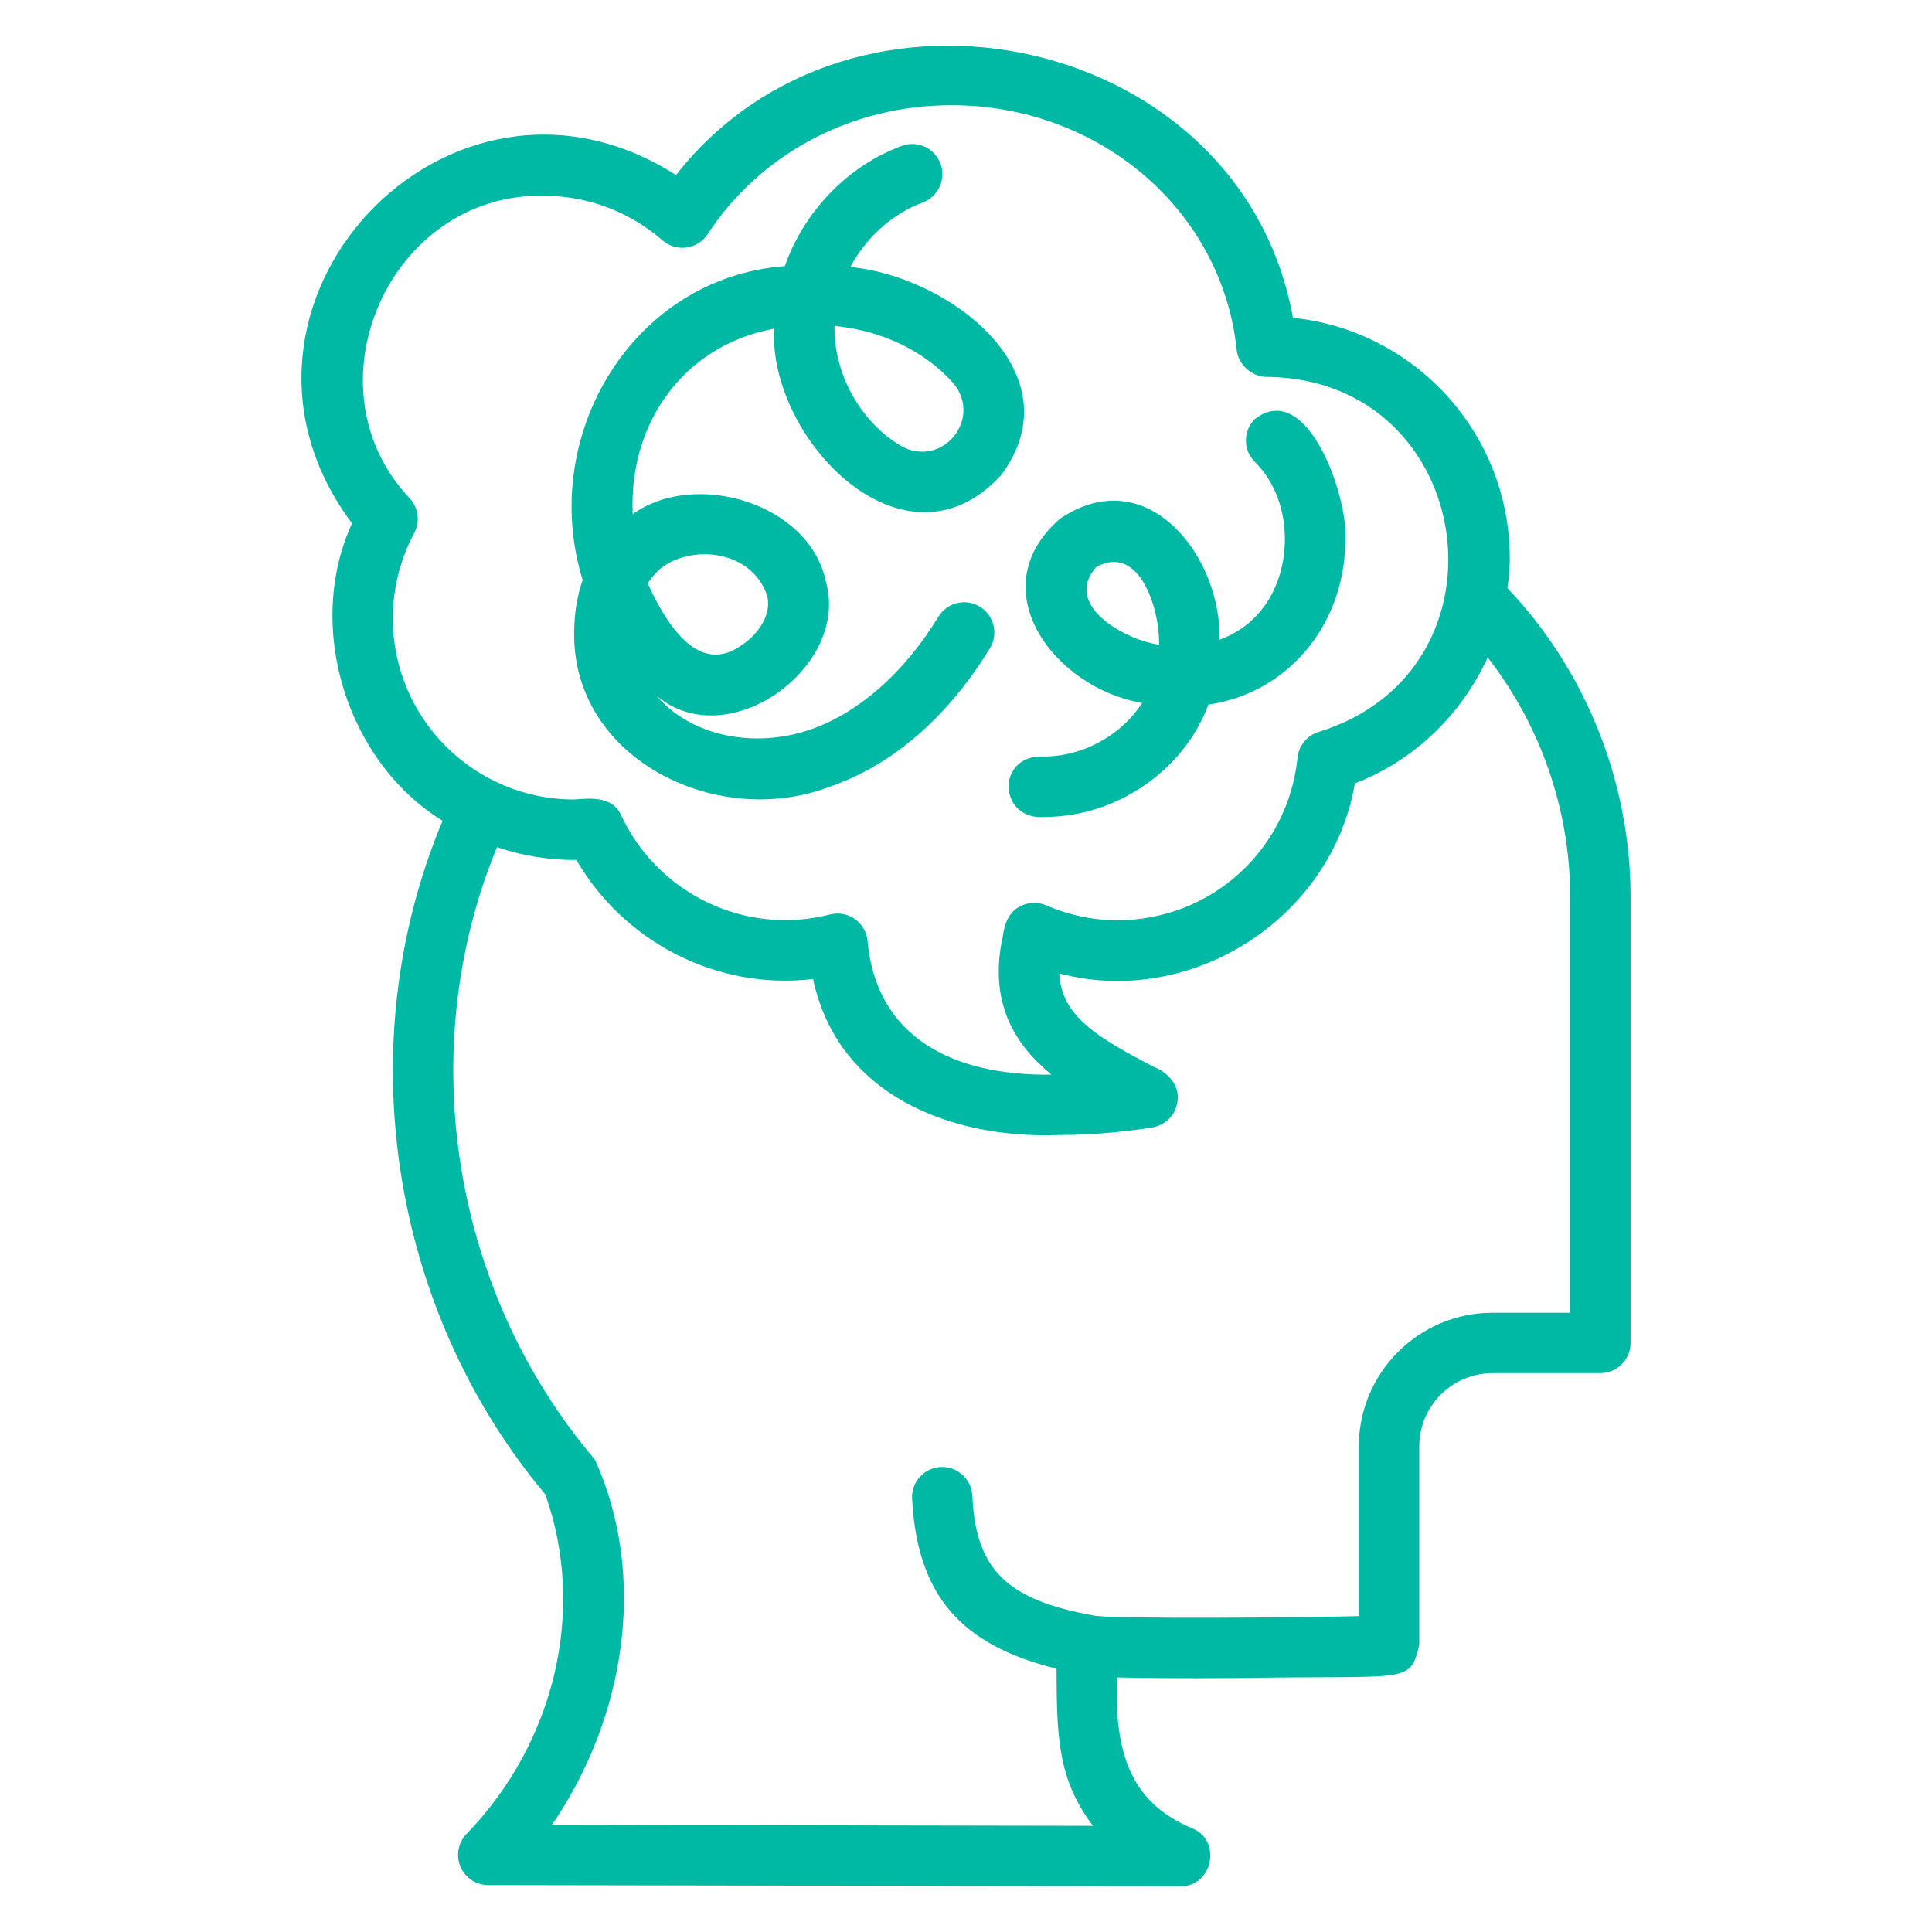
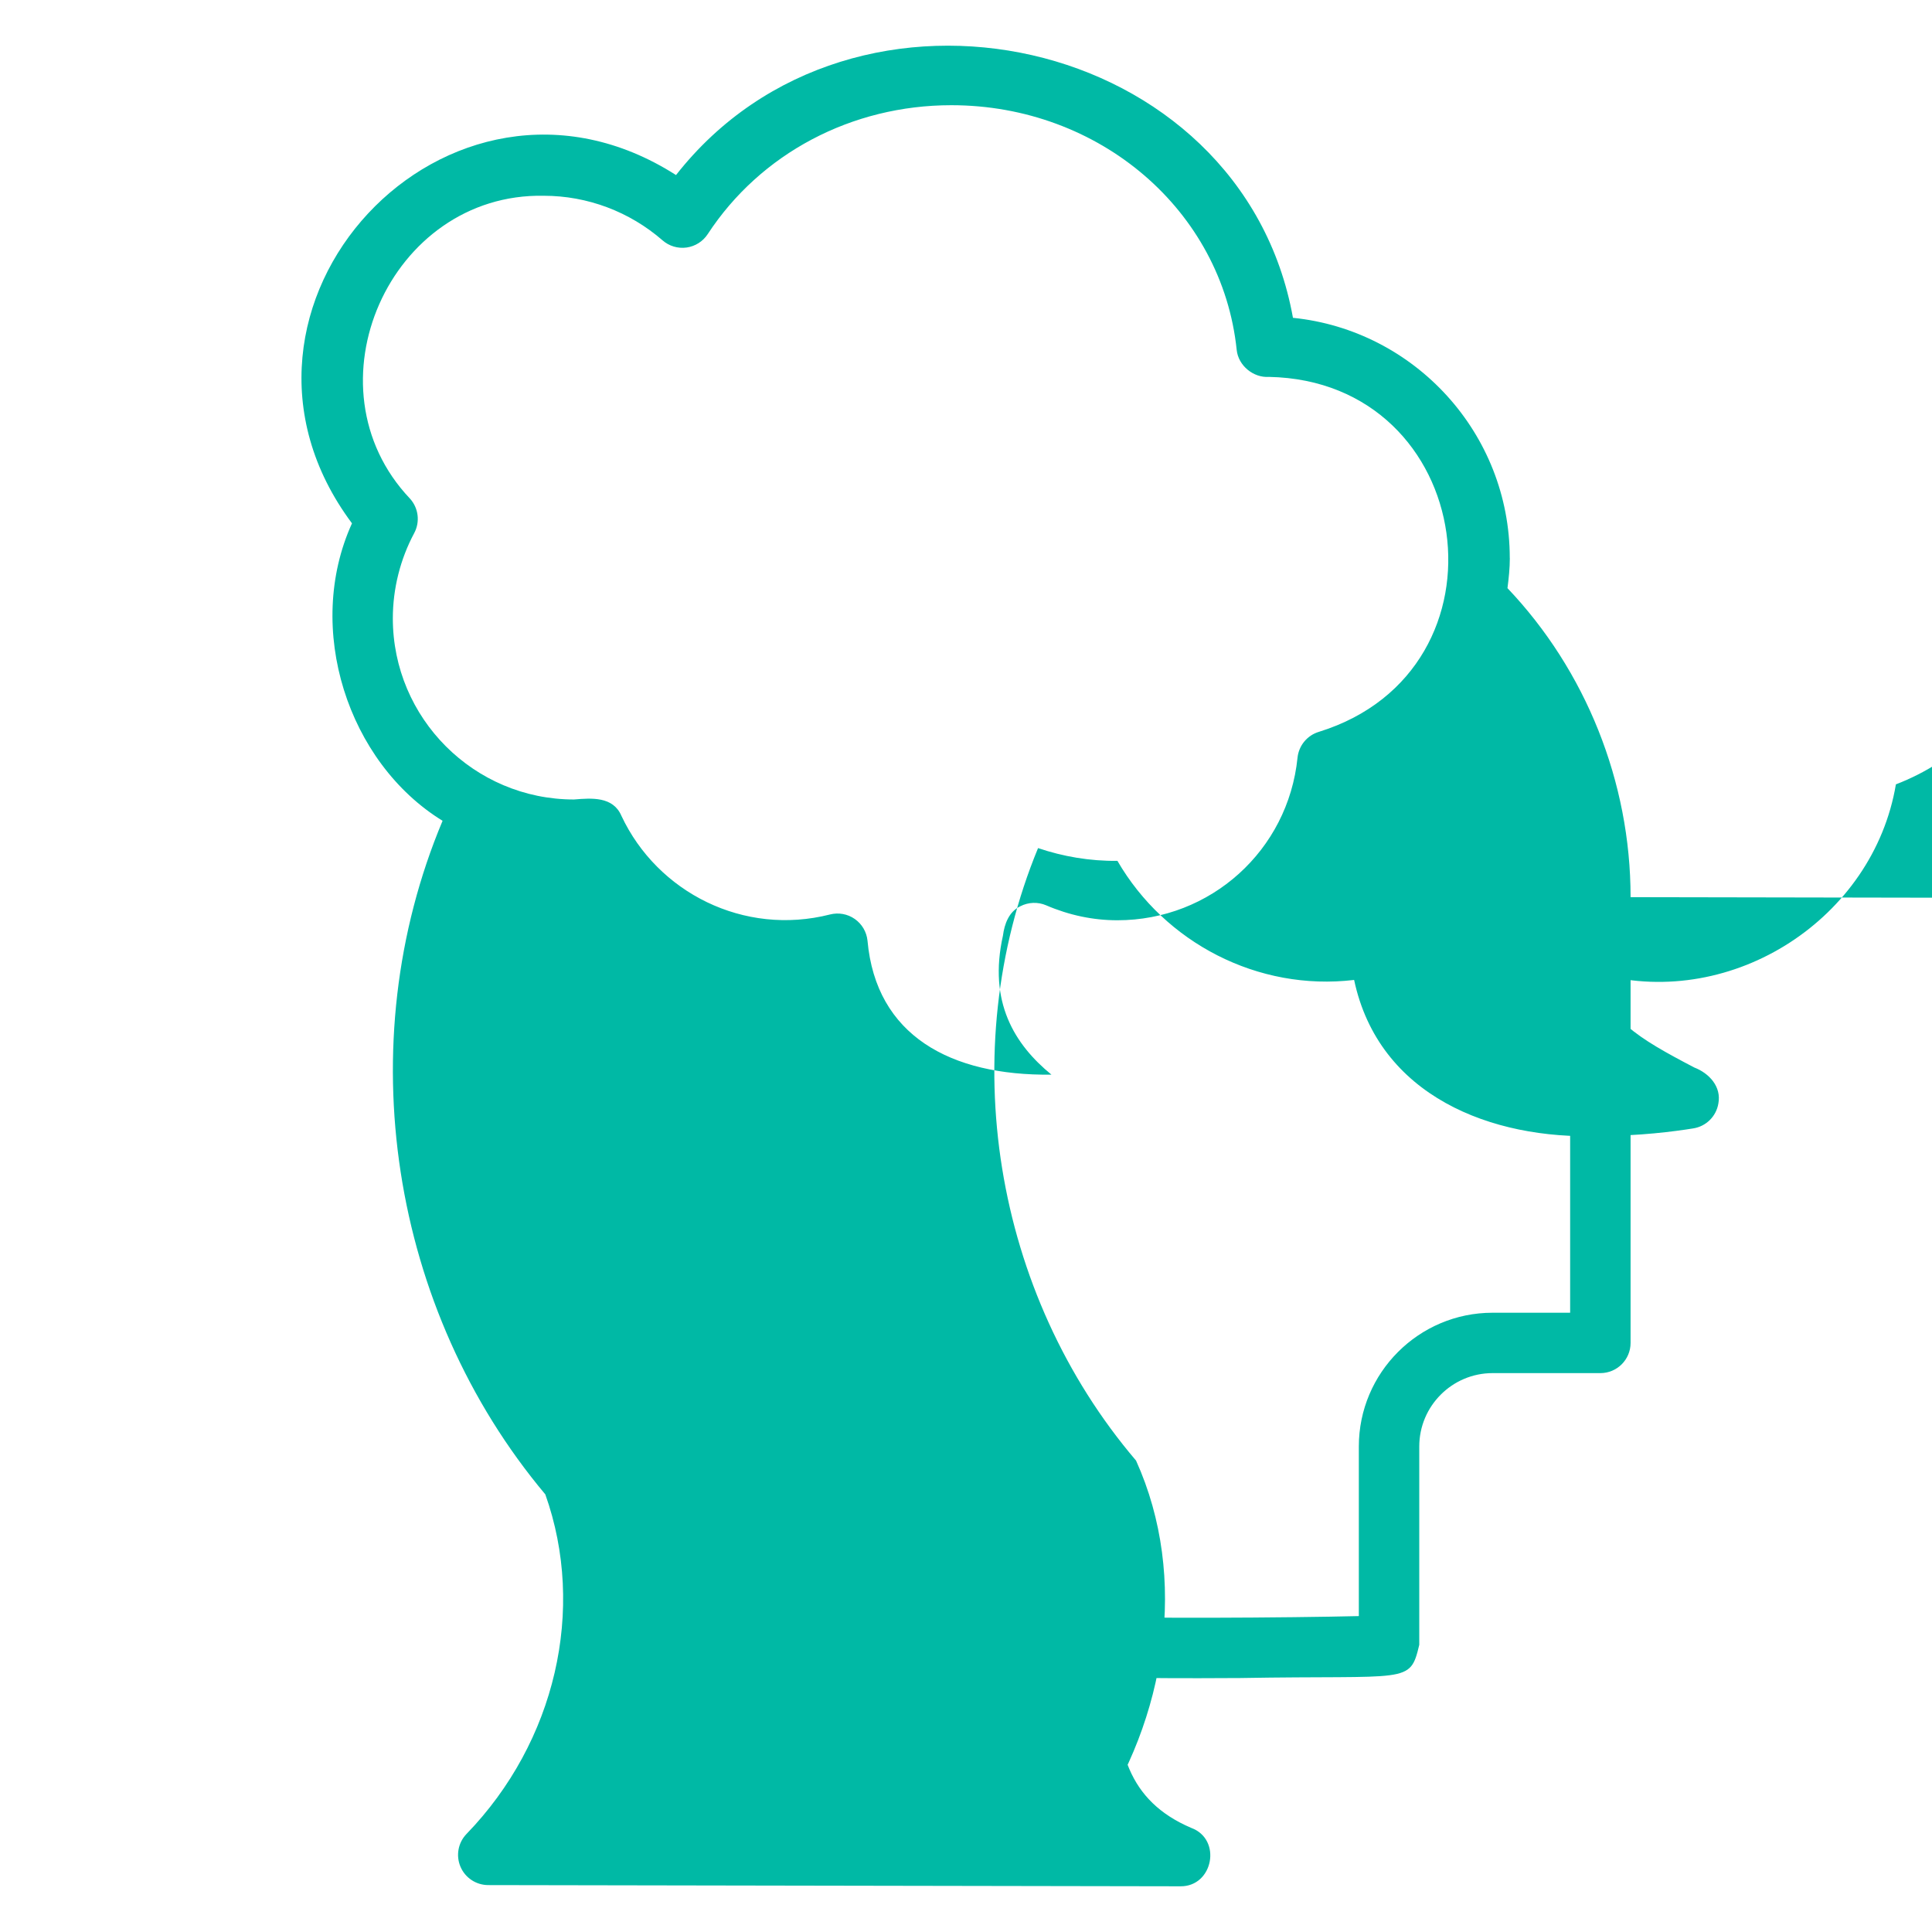
<svg xmlns="http://www.w3.org/2000/svg" id="a" viewBox="0 0 64 64">
-   <path d="m19.029 20.674c-.269 4.38 4.657 6.846 8.466 5.385 2.625-.911 4.331-2.998 5.299-4.587.287-.472.138-1.087-.334-1.375-.473-.289-1.087-.138-1.375.334-1.128 1.852-2.636 3.18-4.247 3.739-1.857.636-3.952.213-5.069-1.106 2.356 1.959 6.398-.975 5.588-3.799-.535-2.594-4.325-3.717-6.397-2.235-.141-3.043 1.725-5.601 4.683-6.14-.194 3.648 4.32 8.35 7.527 4.843 2.491-3.371-1.717-6.577-5.001-6.888.518-.966 1.378-1.759 2.396-2.137.518-.192.782-.768.59-1.285-.192-.518-.768-.783-1.285-.59-1.808.67-3.237 2.18-3.871 3.982-5.067.382-8.17 5.638-6.698 10.399-.158.456-.251.946-.273 1.459zm2.827-1.818c.956-.812 3.022-.698 3.559.88.163.669-.357 1.338-.907 1.676-1.458.982-2.517-.921-3.052-2.086.113-.176.247-.334.4-.47zm9.726-6.161c.972 1.178-.356 2.809-1.706 2.093-1.371-.795-2.261-2.407-2.231-3.991 1.57.153 2.984.83 3.937 1.898z" fill="#000000" style="fill: rgb(0, 185, 165);" />
-   <path d="m37.834 23.285c-.714 1.116-2.069 1.826-3.387 1.772-1.483.064-1.322 2.142.162 2.004 2.342.005 4.601-1.512 5.422-3.72 2.624-.381 4.474-2.62 4.53-5.304.176-1.423-1.23-5.535-3-4.149-.388.393-.384 1.026.009 1.414.661.652 1.022 1.628.992 2.677-.048 1.481-.823 2.731-2.162 3.211.062-2.801-2.432-5.951-5.295-4-2.658 2.325-.174 5.61 2.73 6.095zm-1.51-4.51c1.463-.779 2.101 1.484 2.073 2.582-1.186-.174-3.202-1.336-2.073-2.582z" fill="#000000" style="fill: rgb(0, 185, 165);" />
-   <path d="m50.013 18.486c0-4.135-3.154-7.548-7.182-7.958-1.687-9.384-14.551-12.241-20.437-4.729-7.54-4.819-16.087 4.369-10.734 11.537-1.584 3.482-.136 7.926 3.001 9.854-3.108 7.402-1.728 16.197 3.403 22.313 1.354 3.804.339 8.201-2.609 11.248-.279.288-.358.715-.202 1.085.156.369.518.609.919.61l22.93.04c1.085.013 1.387-1.557.358-1.935-2.103-.897-2.532-2.619-2.461-4.986.798.025 2.057.035 4.09.022 5.584-.099 5.613.22 5.926-1.101-0-0-0-6.57-0-6.57 0-1.34 1.09-2.43 2.43-2.43h3.57c.552 0 1-.447 1-1v-14.77c0-3.817-1.489-7.509-4.078-10.233.042-.329.078-.66.078-.997zm-37 2c0-.983.245-1.96.708-2.826.2-.373.143-.832-.142-1.145-3.512-3.703-.672-10.129 4.435-10.03 1.443-0 2.84.525 3.935 1.478.217.189.504.276.794.237.286-.04.541-.201.7-.443 1.75-2.675 4.768-4.272 8.071-4.272 4.908 0 8.972 3.485 9.453 8.106.055.529.562.93 1.069.894 6.885.135 8.235 9.712 1.661 11.756-.391.114-.673.454-.715.859-.312 3.07-2.877 5.385-5.969 5.385-.802 0-1.595-.167-2.357-.495-.276-.119-.592-.106-.858.032-.375.177-.525.585-.574.971-.491 2.203.383 3.604 1.606 4.606-3.347.042-5.812-1.298-6.093-4.44-.03-.289-.184-.551-.422-.717-.239-.168-.539-.22-.819-.149-2.854.727-5.717-.724-6.911-3.268-.277-.647-.987-.589-1.572-.541-3.309-0-6-2.691-6-6zm39 9.23v13.77h-2.57c-2.443 0-4.43 1.987-4.43 4.43v5.619c-2.211.055-7.864.094-8.717-.008-2.877-.507-3.98-1.47-4.085-3.985-.029-.553-.509-.973-1.052-.946-.551.029-.975.501-.945 1.052.169 3.173 1.587 4.843 4.784 5.629.013 2.19.017 3.635 1.208 5.205l-17.923-.031c2.429-3.537 3.18-8.221 1.427-12.098-4.715-5.533-6.034-13.532-3.246-20.29.824.279 1.715.434 2.629.423 1.572 2.712 4.65 4.324 7.841 3.945.818 3.849 4.554 5.293 8.113 5.169 1.334 0 2.49-.149 3.119-.251.427-.066.763-.398.834-.824.106-.56-.304-1.002-.796-1.193-1.838-.959-3.056-1.676-3.11-3.085 4.406 1.158 9.04-1.859 9.787-6.295 1.982-.763 3.541-2.293 4.4-4.173 1.745 2.236 2.733 5.044 2.733 7.938z" fill="#000000" style="fill: rgb(0, 185, 165);" />
+   <path d="m50.013 18.486c0-4.135-3.154-7.548-7.182-7.958-1.687-9.384-14.551-12.241-20.437-4.729-7.54-4.819-16.087 4.369-10.734 11.537-1.584 3.482-.136 7.926 3.001 9.854-3.108 7.402-1.728 16.197 3.403 22.313 1.354 3.804.339 8.201-2.609 11.248-.279.288-.358.715-.202 1.085.156.369.518.609.919.61l22.93.04c1.085.013 1.387-1.557.358-1.935-2.103-.897-2.532-2.619-2.461-4.986.798.025 2.057.035 4.09.022 5.584-.099 5.613.22 5.926-1.101-0-0-0-6.57-0-6.57 0-1.34 1.09-2.43 2.43-2.43h3.57c.552 0 1-.447 1-1v-14.77c0-3.817-1.489-7.509-4.078-10.233.042-.329.078-.66.078-.997zm-37 2c0-.983.245-1.96.708-2.826.2-.373.143-.832-.142-1.145-3.512-3.703-.672-10.129 4.435-10.03 1.443-0 2.84.525 3.935 1.478.217.189.504.276.794.237.286-.04.541-.201.7-.443 1.75-2.675 4.768-4.272 8.071-4.272 4.908 0 8.972 3.485 9.453 8.106.055.529.562.93 1.069.894 6.885.135 8.235 9.712 1.661 11.756-.391.114-.673.454-.715.859-.312 3.07-2.877 5.385-5.969 5.385-.802 0-1.595-.167-2.357-.495-.276-.119-.592-.106-.858.032-.375.177-.525.585-.574.971-.491 2.203.383 3.604 1.606 4.606-3.347.042-5.812-1.298-6.093-4.44-.03-.289-.184-.551-.422-.717-.239-.168-.539-.22-.819-.149-2.854.727-5.717-.724-6.911-3.268-.277-.647-.987-.589-1.572-.541-3.309-0-6-2.691-6-6zm39 9.23v13.77h-2.57c-2.443 0-4.43 1.987-4.43 4.43v5.619c-2.211.055-7.864.094-8.717-.008-2.877-.507-3.98-1.47-4.085-3.985-.029-.553-.509-.973-1.052-.946-.551.029-.975.501-.945 1.052.169 3.173 1.587 4.843 4.784 5.629.013 2.19.017 3.635 1.208 5.205c2.429-3.537 3.18-8.221 1.427-12.098-4.715-5.533-6.034-13.532-3.246-20.29.824.279 1.715.434 2.629.423 1.572 2.712 4.65 4.324 7.841 3.945.818 3.849 4.554 5.293 8.113 5.169 1.334 0 2.49-.149 3.119-.251.427-.066.763-.398.834-.824.106-.56-.304-1.002-.796-1.193-1.838-.959-3.056-1.676-3.11-3.085 4.406 1.158 9.04-1.859 9.787-6.295 1.982-.763 3.541-2.293 4.4-4.173 1.745 2.236 2.733 5.044 2.733 7.938z" fill="#000000" style="fill: rgb(0, 185, 165);" />
</svg>